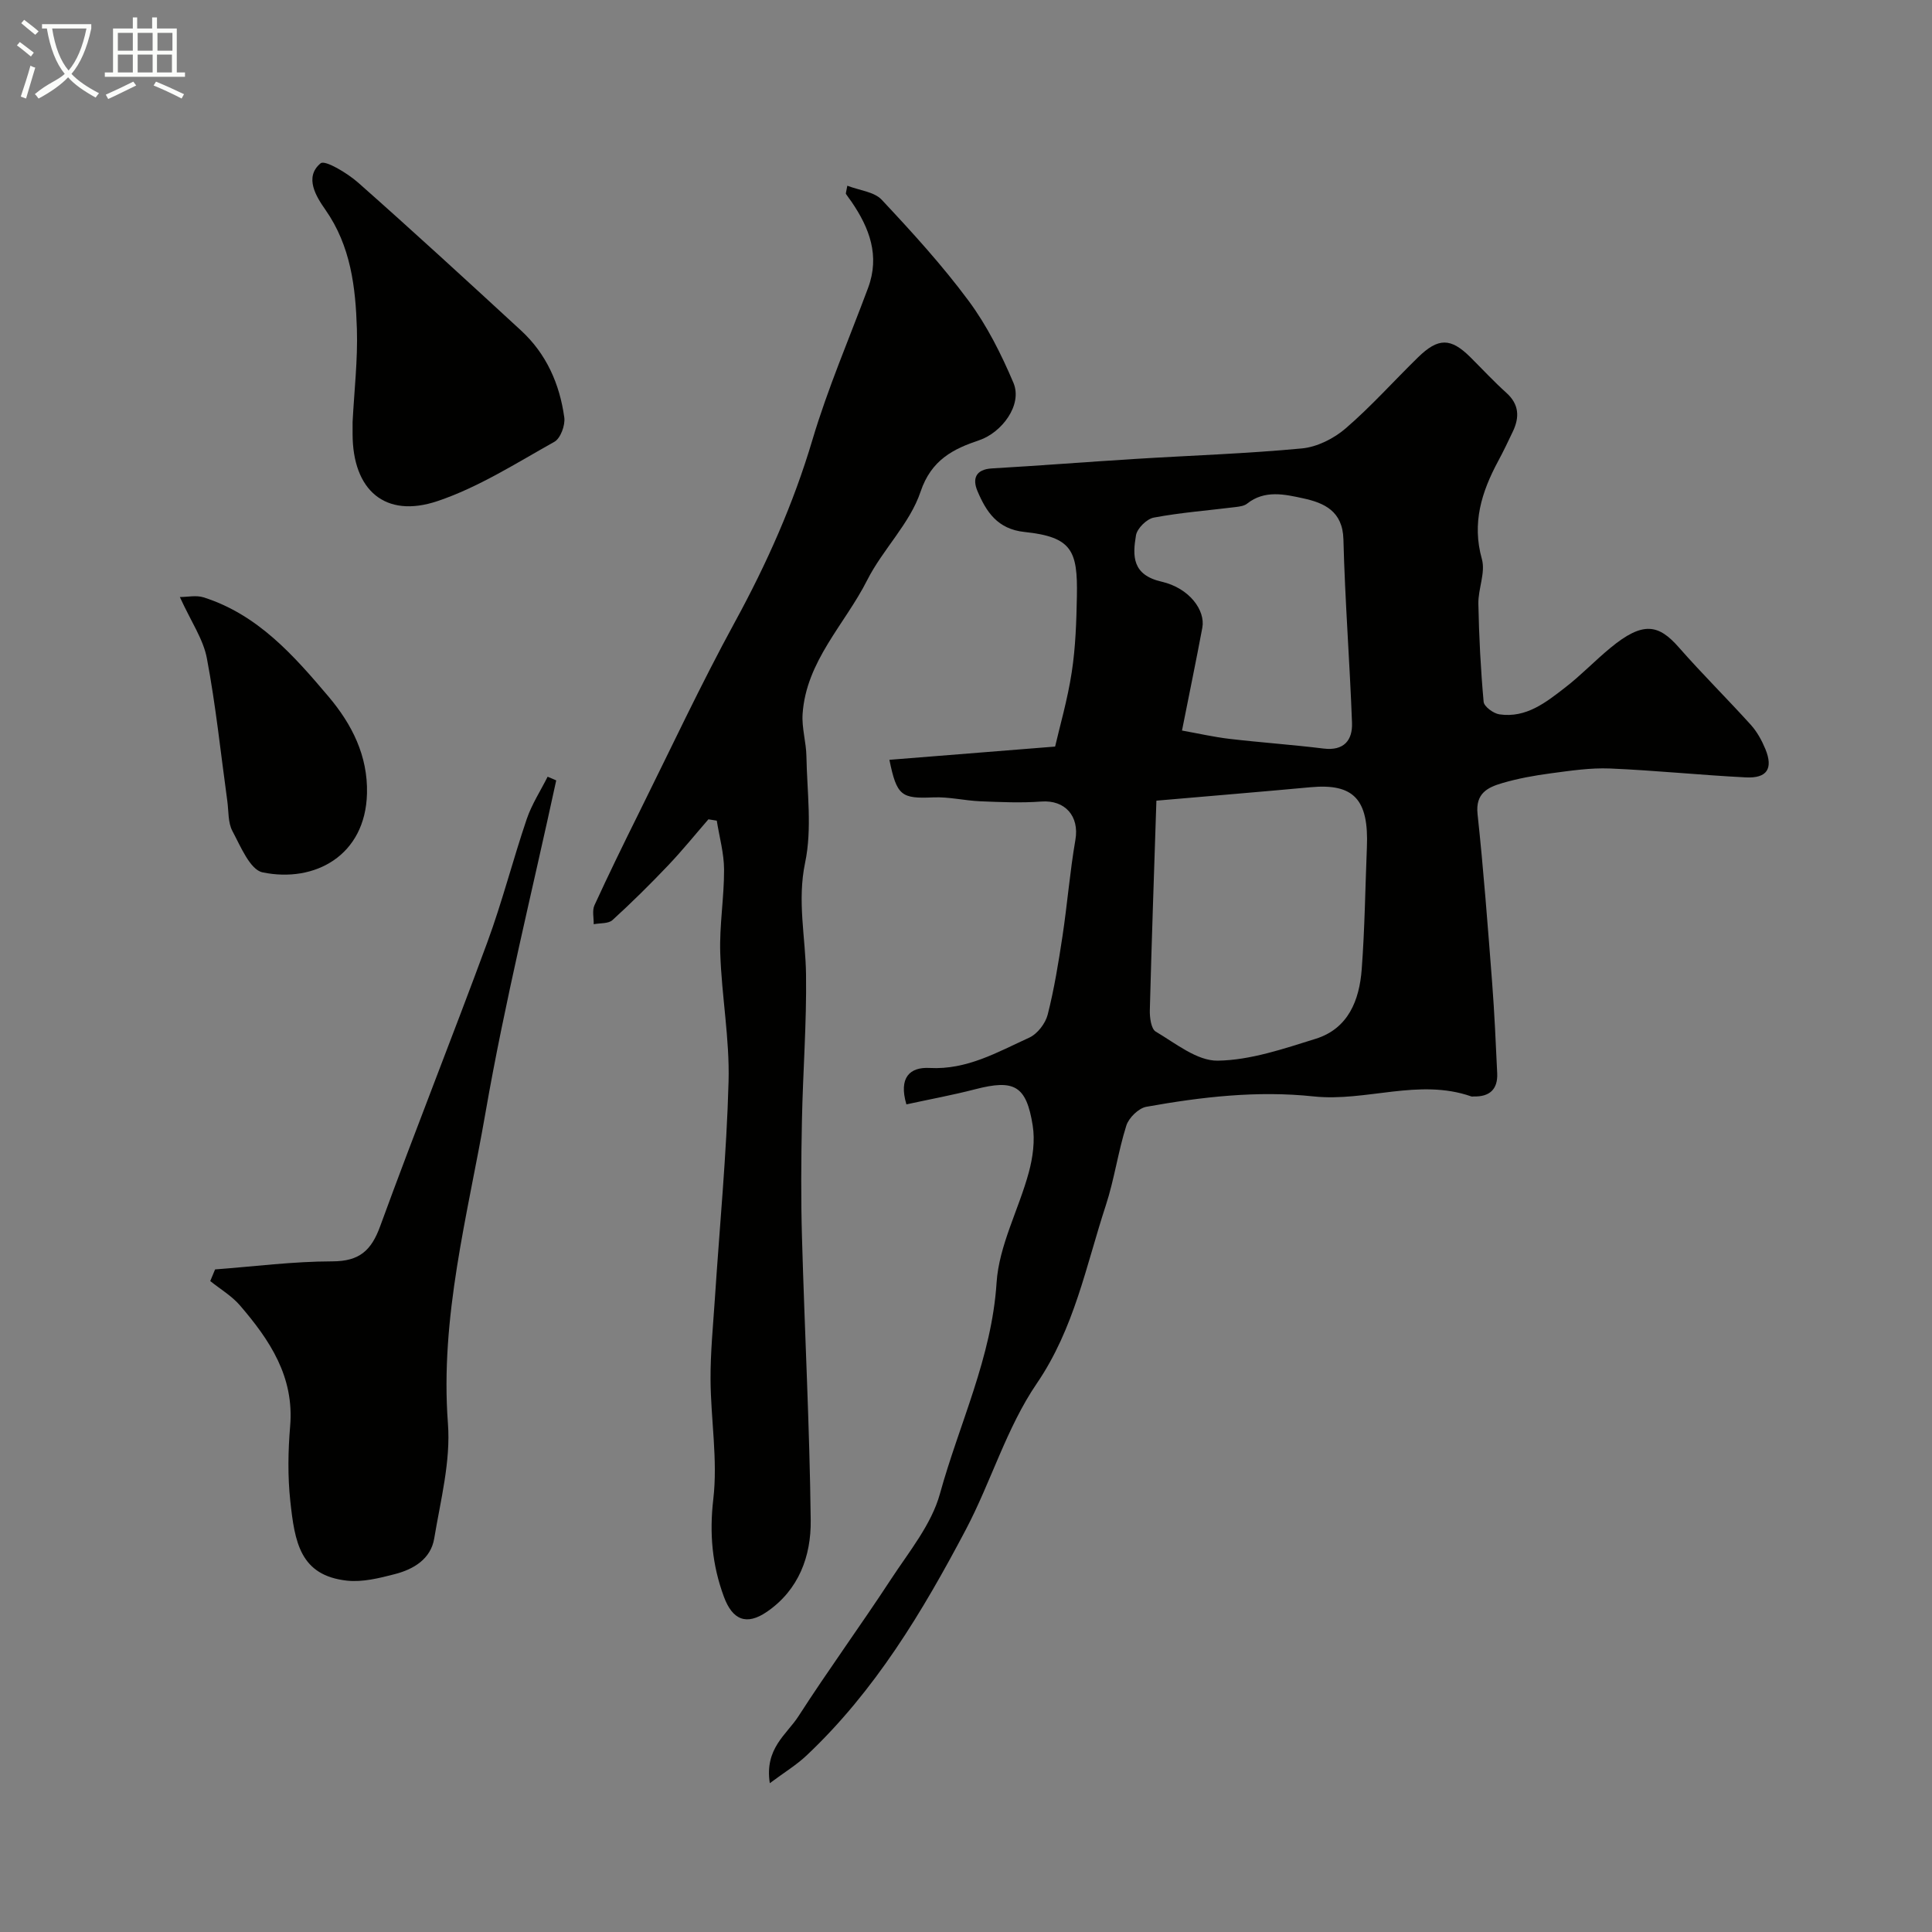
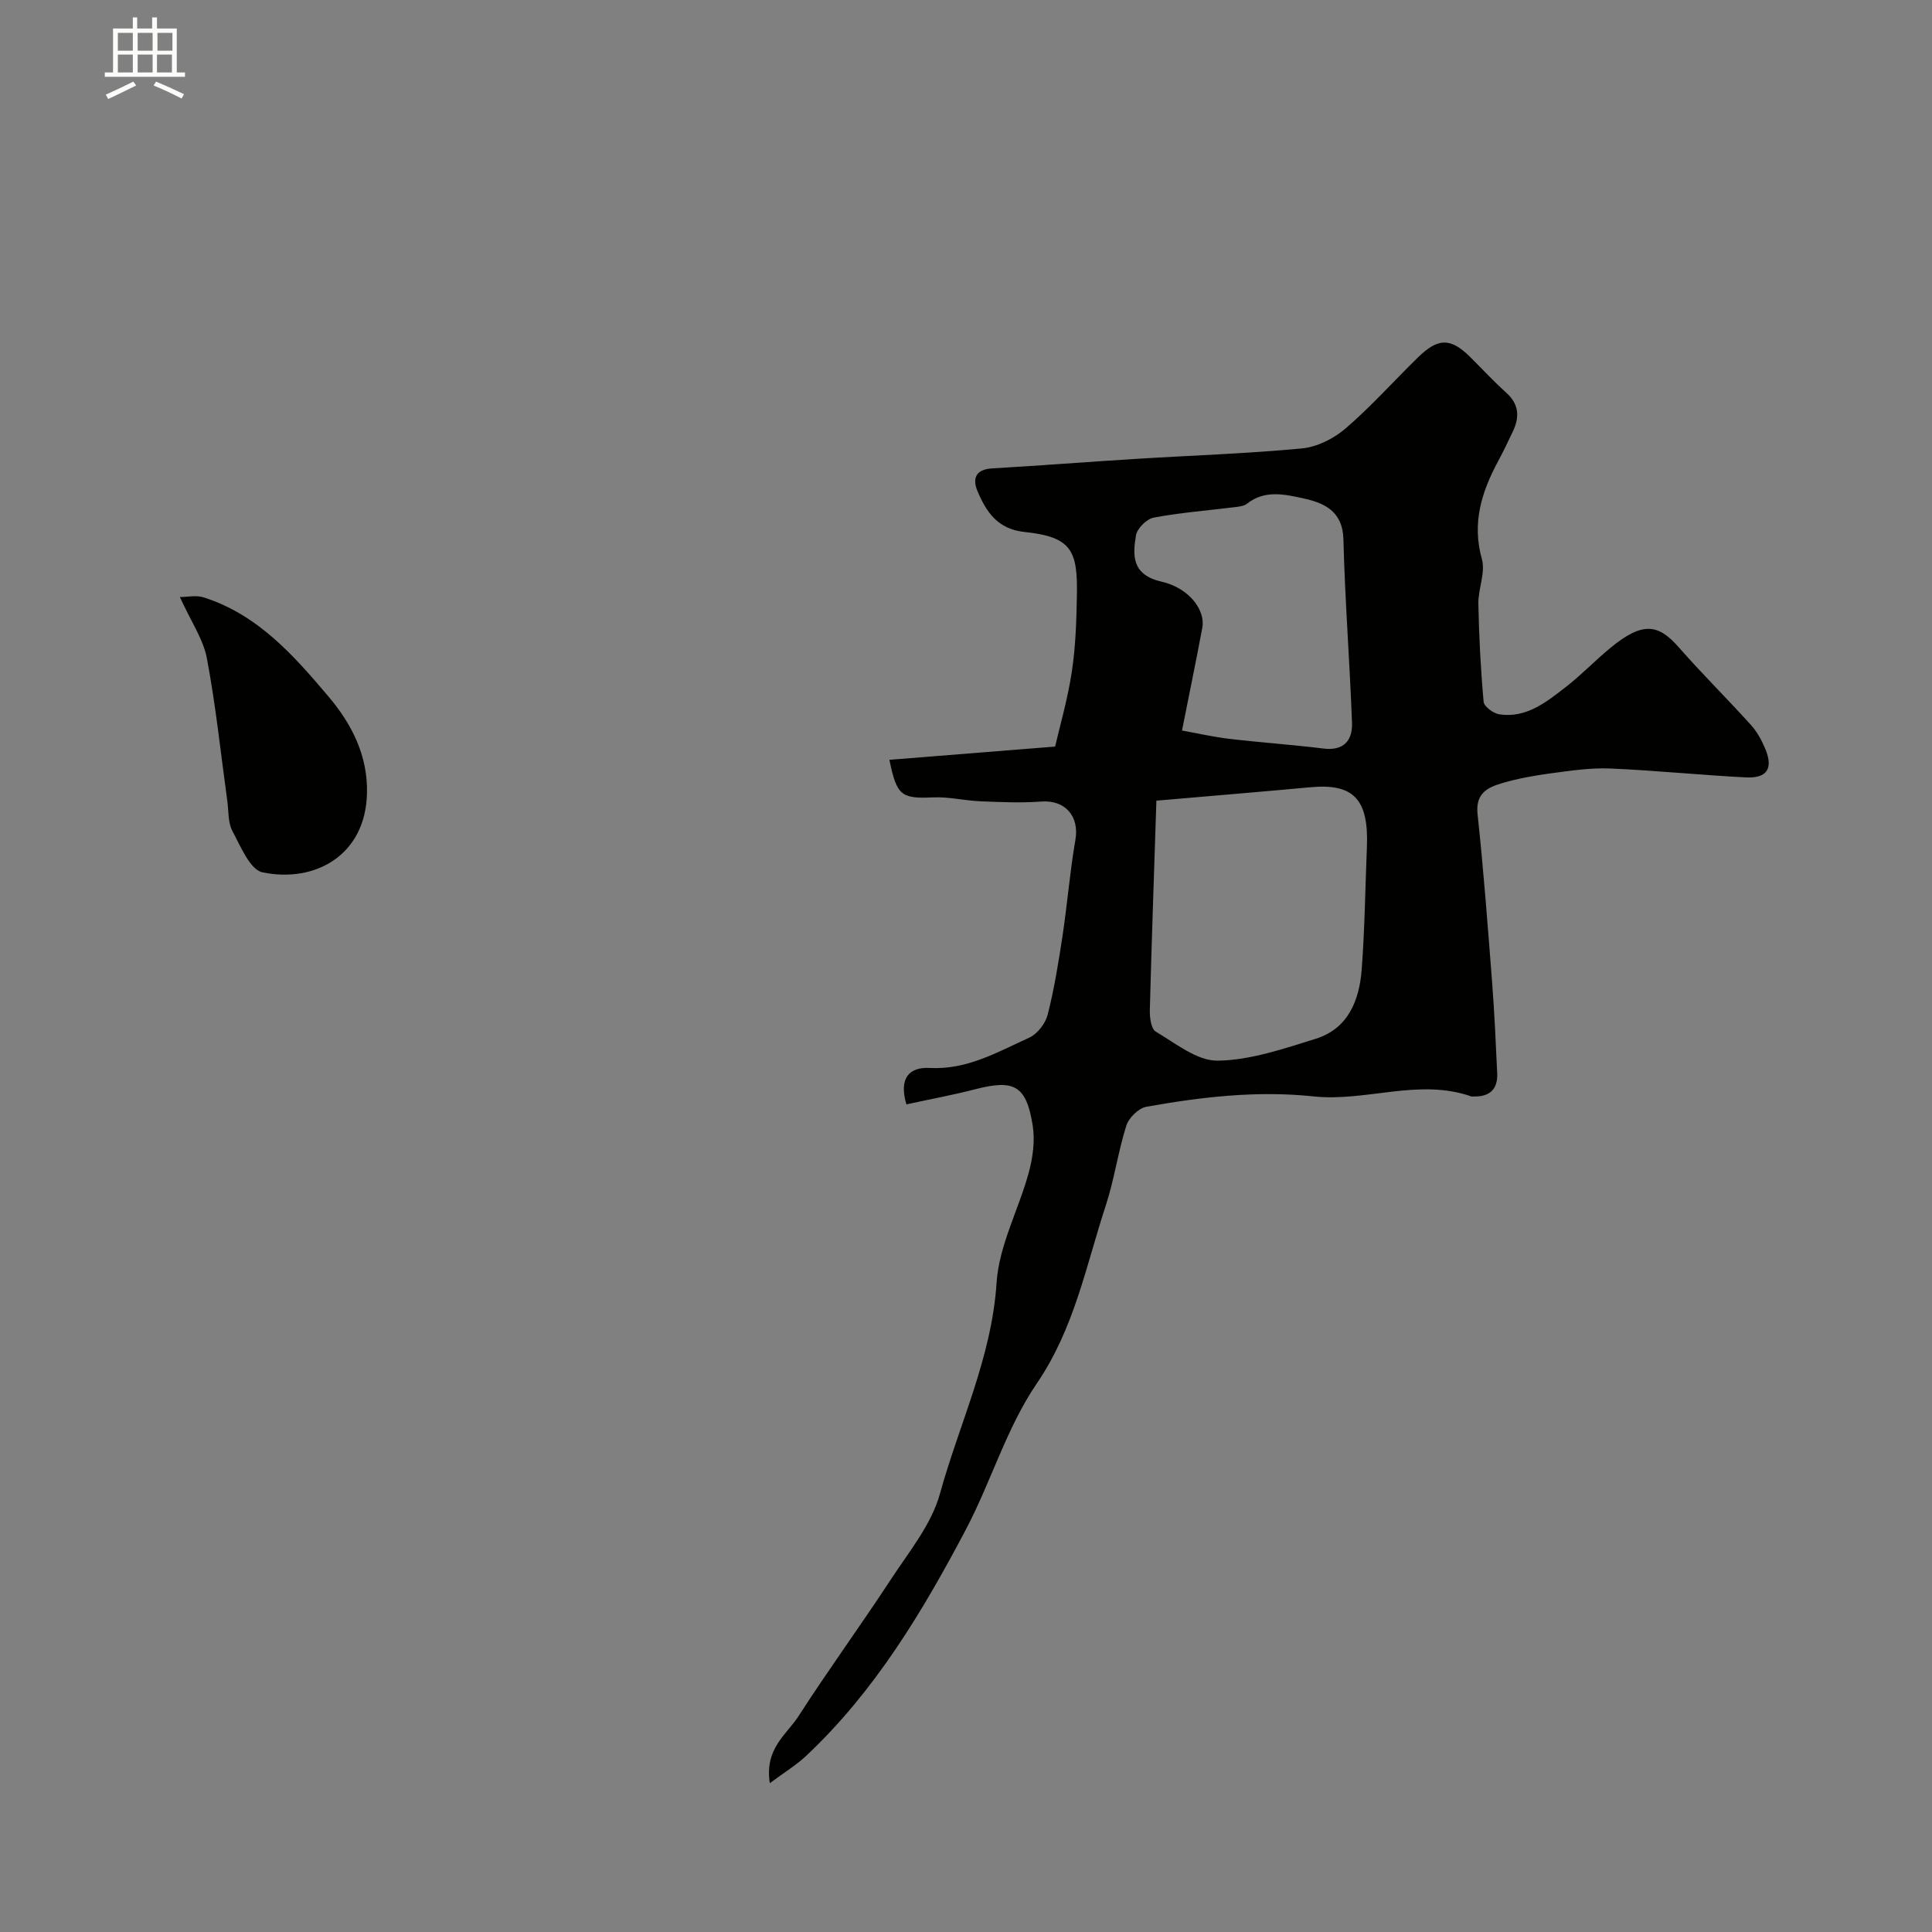
<svg xmlns="http://www.w3.org/2000/svg" enable-background="new 0 0 400 400" viewBox="0 0 400 400">
  <rect x="0" y="0" width="400" height="400" fill="#808080" stroke="none" />
-   <path d="m6.4 11.7c-1-.8-1.9-1.6-2.9-2.3l.6-.7c.9.7 1.9 1.4 2.9 2.2zm-2.1 8.3c.7-2.1 1.4-4.2 2-6.4.2.1.6.3 1 .4-.7 2.3-1.3 4.4-1.9 6.4zm3-12.8c-1.1-.9-2.1-1.7-2.9-2.4l.6-.7c1 .8 2 1.5 3 2.4zm1.4-1.3v-.9h10.2v.9c-.9 4.2-2.3 7.3-4.1 9.4 1.3 1.4 3.2 2.7 5.7 4-.2.2-.4.5-.7.9-2.5-1.4-4.4-2.7-5.7-4.2-1.4 1.5-3.5 3-6.1 4.4 0 0 0 0-.1-.1-.3-.4-.5-.7-.7-.8 2.7-2.3 4.7-2.8 6.2-4.2-1.8-2.2-3-5.3-3.7-9.4zm9.2 0h-7.1c.6 3.8 1.7 6.7 3.4 8.7 1.7-2 2.9-4.8 3.7-8.7z" fill="#fbfcfa" />
  <path d="m31.6 3.6h.9v2.3h4.1v9.1h1.7v.9h-16.6v-.9h1.7v-9.1h4.1v-2.3h.9v2.3h3.1v-2.3zm-4 13.3.6.8c-1.9.9-3.8 1.9-5.8 2.8-.2-.3-.3-.6-.5-.9 2-.9 3.9-1.8 5.7-2.7zm-3.2-10.1v3.7h3.1v-3.7zm0 4.5v3.7h3.1v-3.7zm4.1-4.5v3.7h3.1v-3.7zm0 4.5v3.7h3.1v-3.7zm9.1 9.1c-2.1-1.1-4.1-2-5.8-2.7l.5-.8c2.2.9 4.1 1.8 5.8 2.6zm-1.9-13.6h-3.1v3.7h3.1zm-3.2 4.5v3.7h3.1v-3.7z" fill="#fbfcfa" />
  <g fill="#010100">
    <path d="m159.38 369.19c-1.12-7.2 3.49-10.07 5.92-13.84 6.17-9.59 12.91-18.82 19.16-28.37 3.73-5.7 8.39-11.35 10.14-17.7 4-14.51 10.73-28.21 11.73-43.71.5-7.71 4.59-15.16 6.67-22.83.84-3.1 1.31-6.58.81-9.71-1.32-8.31-3.84-9.6-11.91-7.51-4.67 1.21-9.43 2.08-14.24 3.13-1.64-5.56.71-7.76 4.8-7.54 7.74.42 14.08-3.29 20.64-6.28 1.68-.77 3.34-2.92 3.81-4.75 1.36-5.34 2.24-10.82 3.07-16.28 1-6.63 1.53-13.33 2.67-19.92.85-4.89-2.13-8.3-7.06-7.93-4.17.31-8.38.12-12.57-.05-3.27-.13-6.55-.95-9.79-.81-6.61.29-7.56-.3-9.09-7.78 11.02-.88 21.98-1.75 34.31-2.74.94-4.1 2.57-9.68 3.44-15.38.8-5.2.97-10.51 1.07-15.78.17-9.38-1.01-12.24-10.84-13.27-5.61-.59-7.93-4.18-9.75-8.48-1.06-2.51-.42-4.48 3-4.68 9.87-.57 19.73-1.35 29.6-1.96 11.53-.72 23.09-1.09 34.59-2.18 3.15-.3 6.62-2.05 9.06-4.16 5.29-4.56 9.96-9.81 14.97-14.7 4.2-4.1 6.78-4.05 10.84-.02 2.48 2.47 4.86 5.04 7.46 7.38 2.65 2.39 2.73 5.05 1.33 8-.98 2.07-1.97 4.14-3.06 6.16-3.42 6.38-5.45 12.8-3.35 20.26.78 2.79-.79 6.16-.73 9.25.13 6.77.48 13.55 1.09 20.29.09.99 2.03 2.42 3.27 2.6 5.54.81 9.65-2.49 13.64-5.58 3.26-2.52 6.12-5.53 9.3-8.15 6.84-5.67 10.06-4.87 14.23-.11 4.8 5.47 9.99 10.6 14.88 16.01 1.28 1.42 2.27 3.22 3.01 5.01 1.66 4.04.36 6.1-4.05 5.87-9.38-.47-18.73-1.45-28.1-1.84-4.08-.17-8.21.46-12.28 1-3.38.45-6.77 1.06-10.04 2.02-2.99.88-5.58 2.09-5.12 6.4 1.25 11.61 2.12 23.26 3.02 34.9.48 6.25.76 12.52 1.05 18.79.15 3.32-1.59 4.88-4.87 4.79-.17 0-.35.05-.5-.01-10.88-3.81-21.77 1.16-32.65 0-11.67-1.24-23.19.1-34.63 2.15-1.6.29-3.63 2.28-4.14 3.9-1.71 5.41-2.48 11.13-4.25 16.53-4.1 12.51-6.5 25.45-14.29 36.86-6.25 9.16-9.46 20.34-14.69 30.26-8.96 16.98-18.82 33.43-32.99 46.77-2.04 1.93-4.51 3.43-7.59 5.72zm80.04-203.42c-.49 15.05-.99 29.21-1.36 43.37-.04 1.52.26 3.87 1.22 4.44 4.11 2.43 8.56 6.08 12.83 6.02 6.78-.1 13.64-2.46 20.26-4.52 6.79-2.11 9.08-8 9.56-14.42.63-8.39.73-16.83 1.07-25.24.41-9.92-2.72-13.27-11.69-12.43-10.26.95-20.53 1.79-31.89 2.78zm5.3-14.52c3.55.64 6.65 1.35 9.8 1.72 6.49.76 13.02 1.21 19.51 2.01 4.22.52 6.02-1.73 5.89-5.32-.47-12.67-1.46-25.33-1.78-38-.15-5.87-4.03-7.55-8.31-8.48-3.81-.83-7.99-1.81-11.64 1.1-.58.46-1.5.59-2.29.69-5.68.71-11.4 1.14-17.01 2.19-1.47.27-3.46 2.24-3.7 3.68-.72 4.29-.8 8.19 5.31 9.59 5.78 1.33 9.09 5.96 8.43 9.52-1.25 6.7-2.64 13.37-4.21 21.3z" />
-     <path d="m175.43 38.45c2.53.98 5.56 1.25 7.11 2.9 6.29 6.71 12.53 13.55 18 20.93 3.81 5.14 6.76 11.04 9.27 16.95 1.97 4.63-2.46 10.36-7.07 11.91-5.3 1.78-9.92 4.02-12.15 10.67-2.21 6.59-7.84 11.95-11.05 18.31-4.63 9.15-12.62 16.74-13.37 27.68-.2 2.89.74 5.85.79 8.78.13 7.36 1.21 14.97-.27 22.03-1.67 7.97.09 15.44.19 23.15.14 10.09-.65 20.2-.85 30.3-.16 8.03-.22 16.07.01 24.09.55 19.54 1.58 39.06 1.81 58.6.09 7.41-2.45 14.42-9.08 18.96-4.21 2.88-7.12 1.72-8.91-3.16-2.41-6.55-3.01-13.02-2.18-20.16.95-8.12-.52-16.49-.57-24.76-.03-5.6.53-11.2.9-16.79.98-14.97 2.43-29.92 2.83-44.9.24-8.84-1.43-17.72-1.72-26.6-.19-5.75.81-11.53.79-17.29-.01-3.38-.97-6.76-1.51-10.14-.58-.09-1.15-.19-1.73-.28-2.76 3.18-5.41 6.46-8.31 9.51-3.72 3.91-7.56 7.72-11.55 11.35-.85.78-2.57.6-3.89.86.03-1.32-.35-2.83.16-3.93 2.92-6.36 5.99-12.65 9.1-18.91 6.6-13.29 12.88-26.74 19.99-39.76 6.59-12.08 12.1-24.45 16.03-37.67 3.18-10.69 7.63-21 11.53-31.48 2.47-6.65.29-12.39-3.44-17.84-.37-.54-.79-1.05-1.14-1.6-.08-.09.03-.3.28-1.71z" />
-     <path d="m44.53 262.82c8.1-.61 16.19-1.66 24.29-1.67 5.6-.01 8.06-2.24 9.9-7.3 7.18-19.66 14.94-39.12 22.18-58.77 3.08-8.37 5.29-17.06 8.16-25.52 1.04-3.05 2.86-5.84 4.32-8.75.59.25 1.18.51 1.78.76-4.95 22.91-10.63 45.7-14.64 68.78-3.69 21.26-9.45 42.31-7.78 64.38.59 7.82-1.53 15.9-2.84 23.79-.71 4.27-4.28 6.39-8.17 7.39-3.21.83-6.65 1.69-9.86 1.35-9.76-1.06-10.85-7.99-11.77-16.51-.55-5.1-.46-10.35-.03-15.47.88-10.24-4.23-17.85-10.4-25.02-1.7-1.97-4.08-3.37-6.14-5.03.34-.78.67-1.6 1-2.41z" />
-     <path d="m73 87.38c.33-6.42 1.09-12.86.89-19.27-.27-8.64-1.25-17.16-6.53-24.7-1.84-2.63-4.46-6.72-.98-9.6.91-.75 5.56 2.04 7.78 4.01 11.37 10.05 22.55 20.32 33.71 30.6 5.25 4.83 8.01 11.09 8.96 18.02.22 1.6-.78 4.32-2.05 5.03-7.91 4.42-15.72 9.43-24.21 12.28-10.86 3.65-17.55-2.29-17.57-13.87 0-.83 0-1.67 0-2.5z" />
    <path d="m37.24 123.61c1.57 0 3.39-.42 4.92.07 11.19 3.56 18.62 11.98 25.86 20.54 4.86 5.75 8.15 12.27 7.96 20.04-.3 12.88-10.84 18.59-21.62 16.35-2.59-.54-4.55-5.39-6.24-8.55-.94-1.76-.77-4.13-1.06-6.23-1.36-9.85-2.38-19.77-4.23-29.54-.74-3.96-3.28-7.59-5.59-12.68z" />
  </g>
</svg>